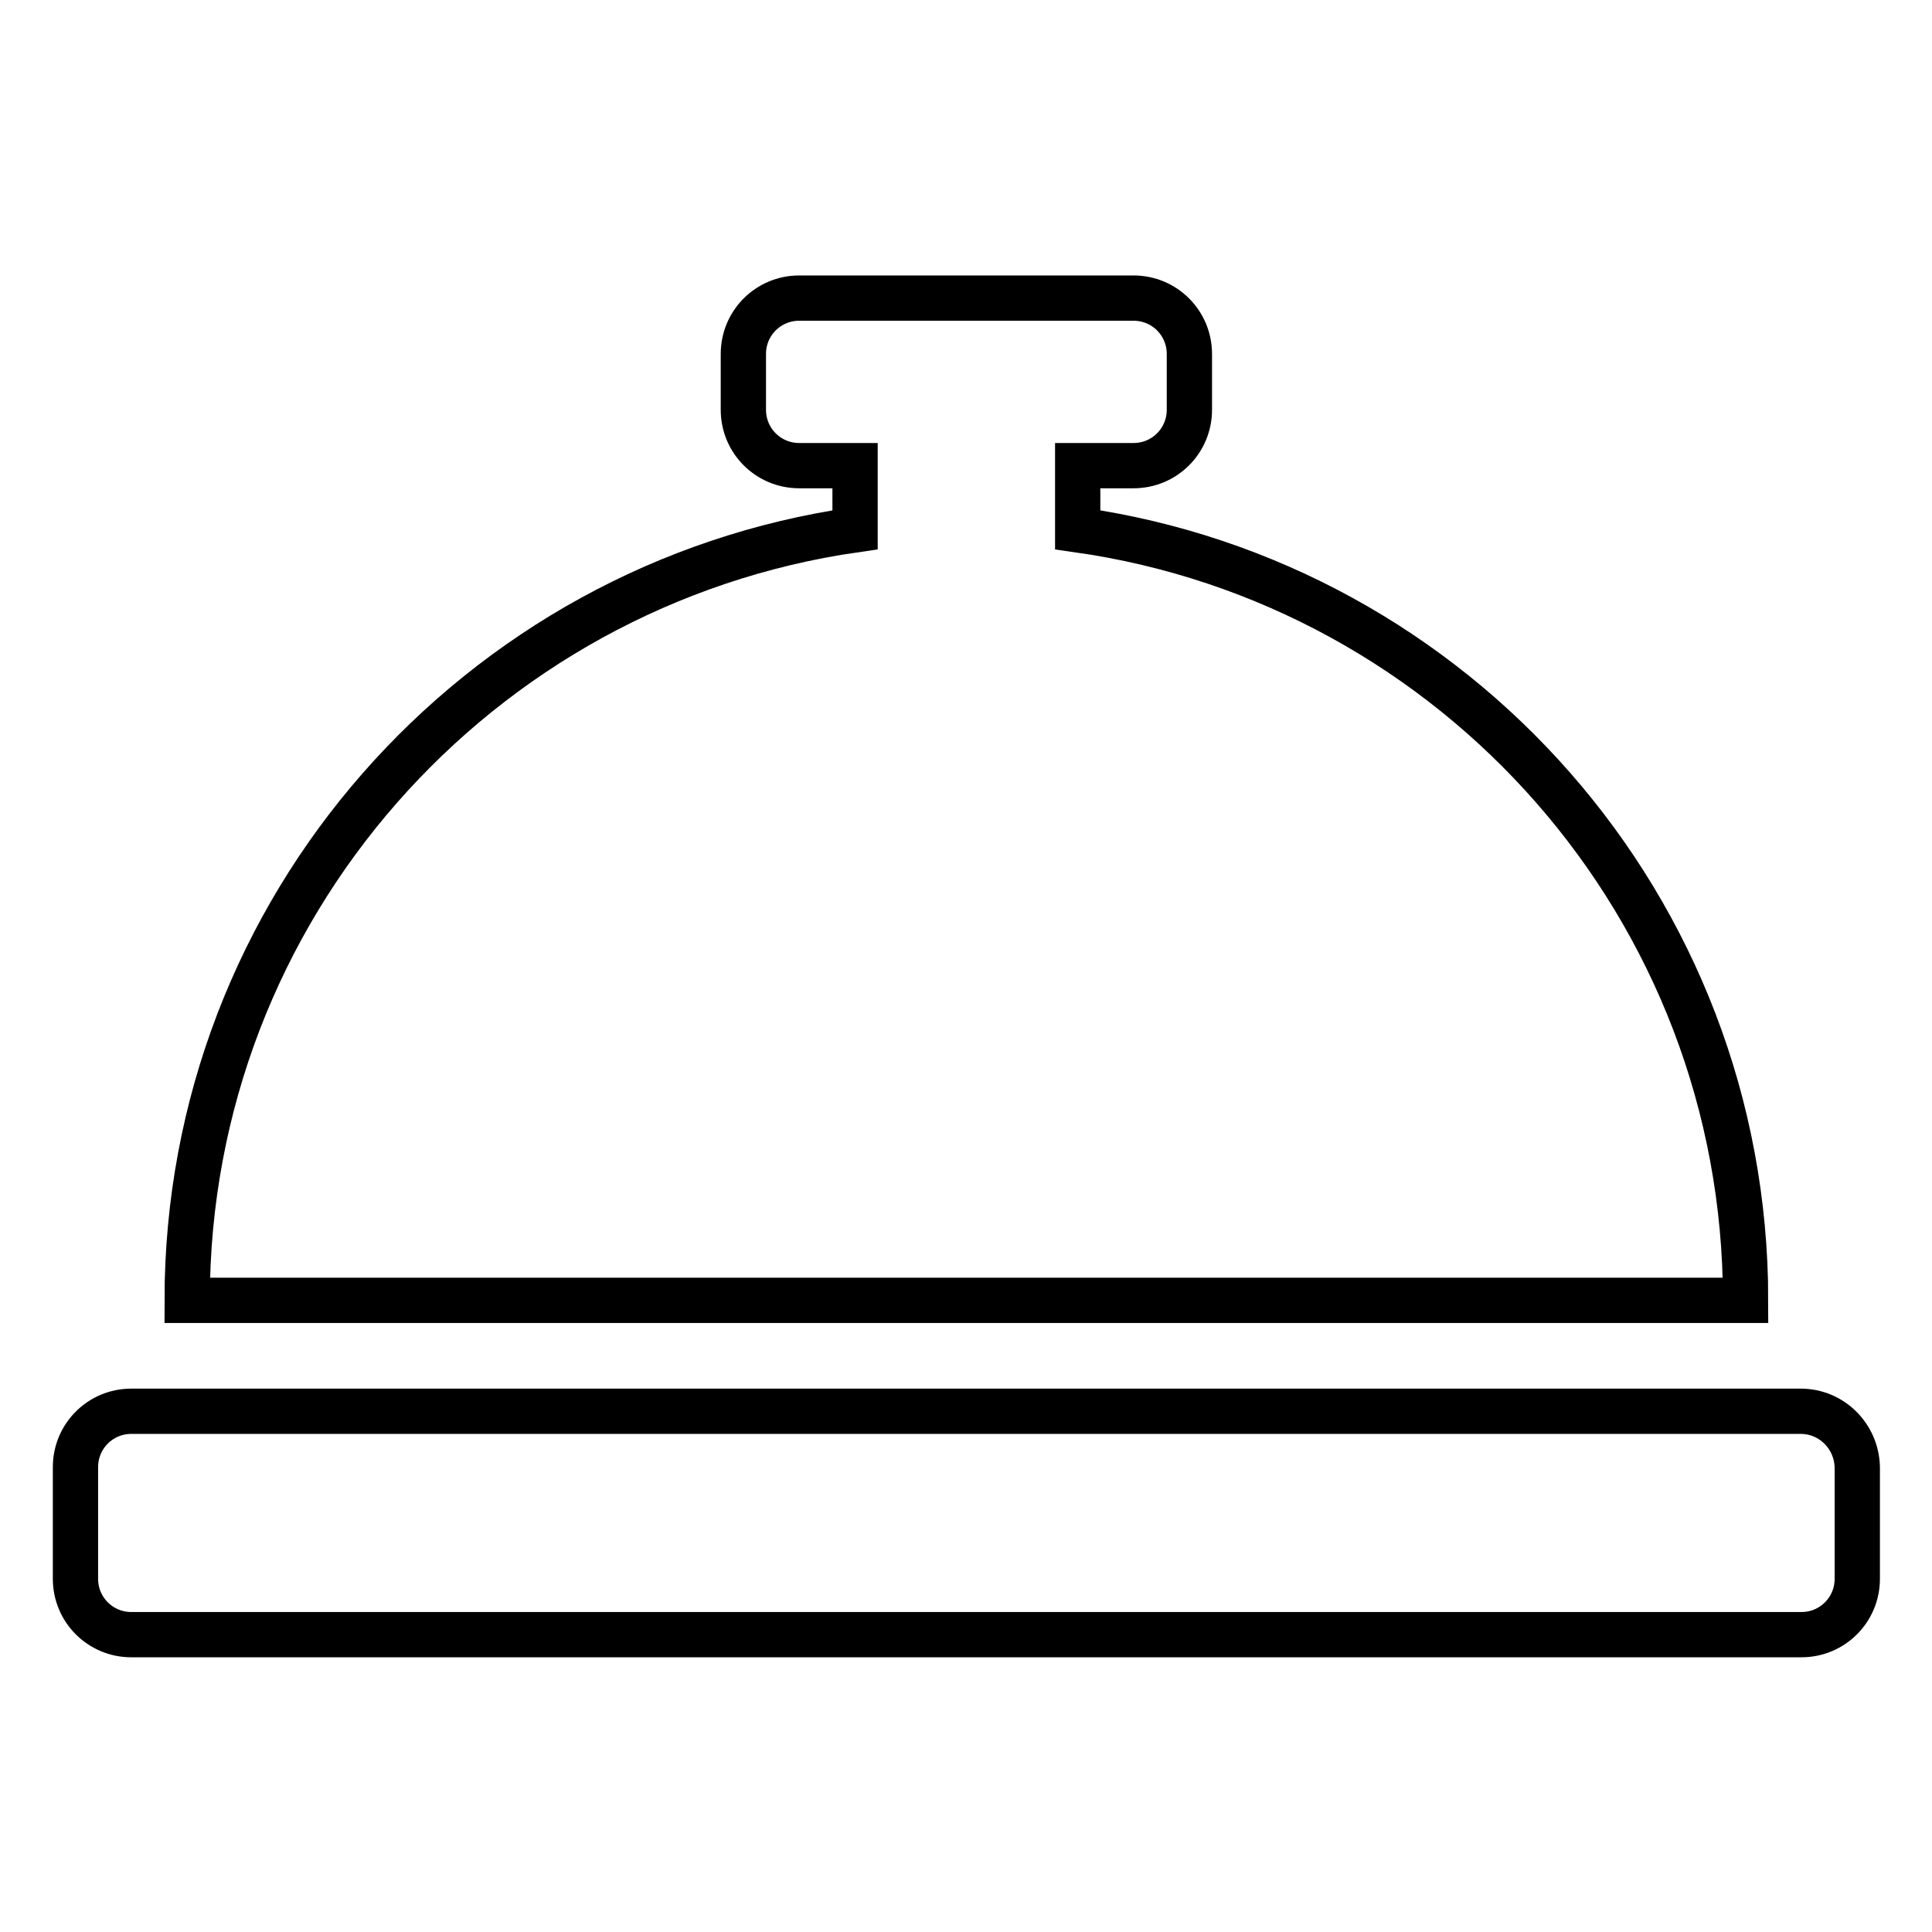
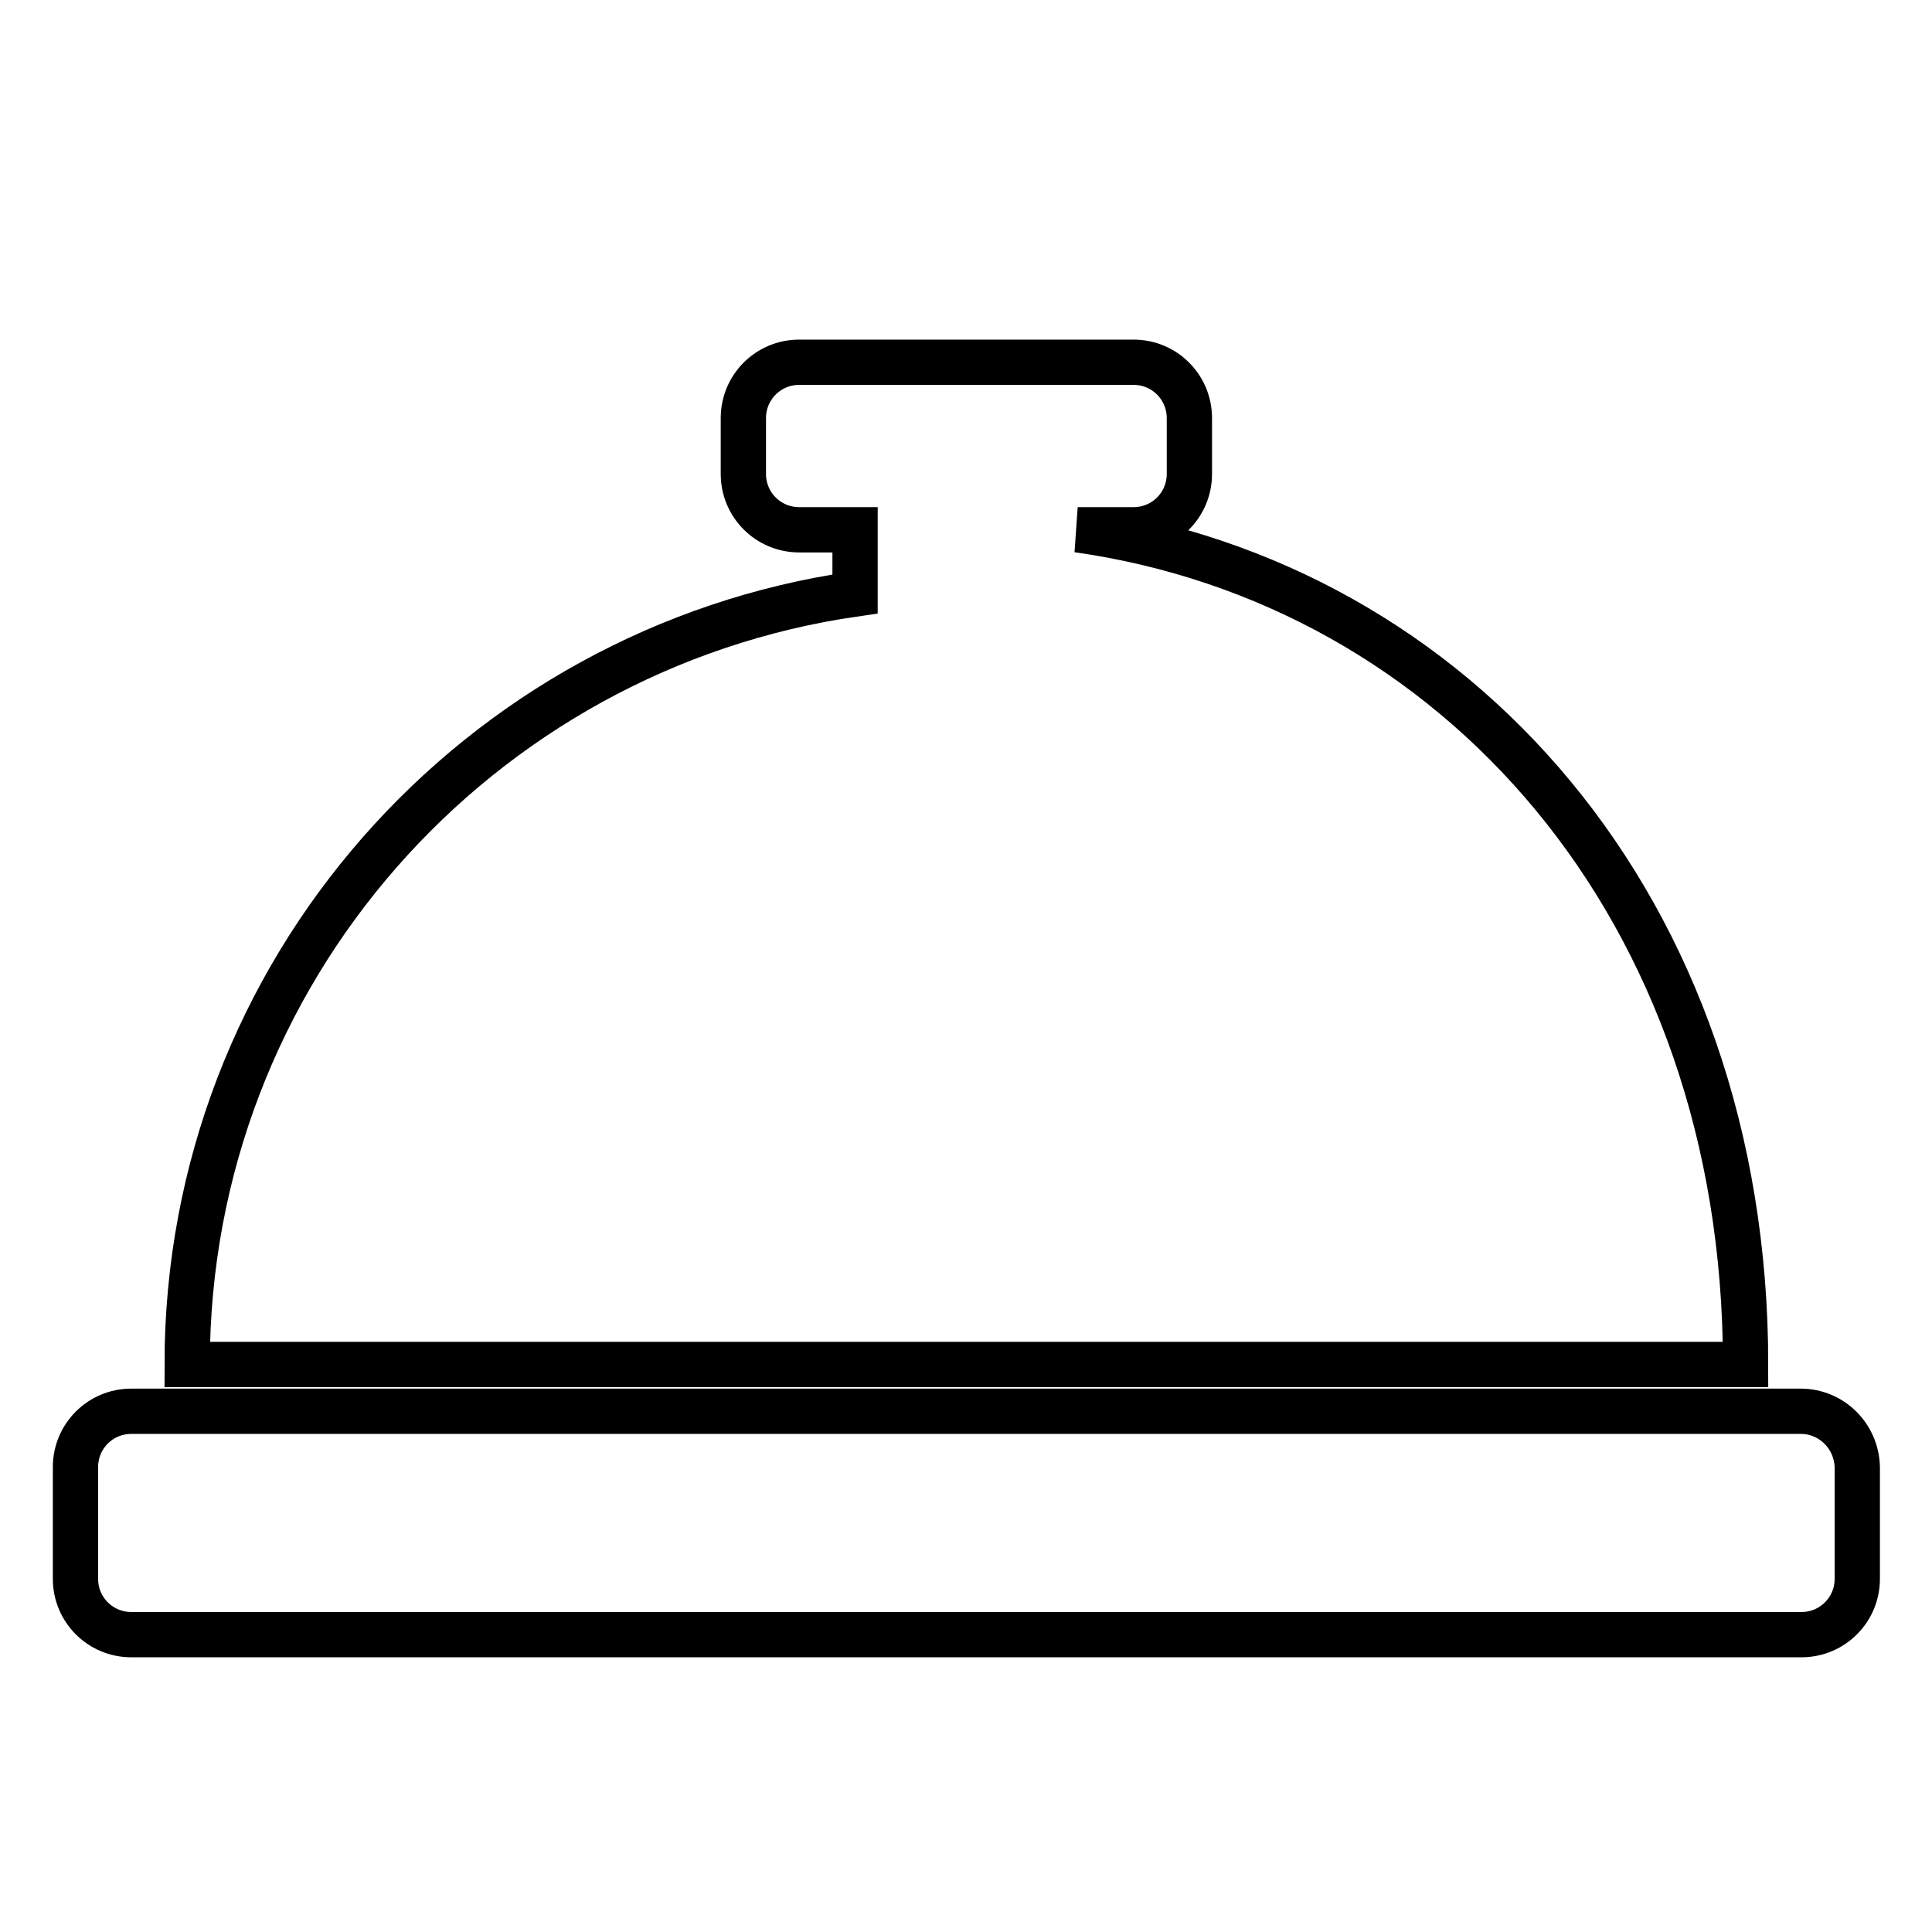
<svg xmlns="http://www.w3.org/2000/svg" version="1.1" x="0px" y="0px" viewBox="0 0 256 256" enable-background="new 0 0 256 256" xml:space="preserve">
  <g>
-     <path stroke-width="6" fill-opacity="0" stroke="#000000" d="M142.8,70.2v-8.5h7.4c4.1,0,7.4-3.3,7.4-7.4v-7.4c0-4.1-3.3-7.4-7.4-7.4h-44.3c-4.1,0-7.4,3.3-7.4,7.4v7.4 c0,4.1,3.3,7.4,7.4,7.4h7.4v8.5c-50,7.2-88.5,50.1-88.5,102.1h206.5C231.3,120.2,192.8,77.3,142.8,70.2z M238.6,187H17.4 c-4.1,0-7.4,3.3-7.4,7.4v14.8c0,4.1,3.3,7.4,7.4,7.4h221.3c4.1,0,7.4-3.3,7.4-7.4v-14.8C246,190.3,242.7,187,238.6,187z" />
+     <path stroke-width="6" fill-opacity="0" stroke="#000000" d="M142.8,70.2h7.4c4.1,0,7.4-3.3,7.4-7.4v-7.4c0-4.1-3.3-7.4-7.4-7.4h-44.3c-4.1,0-7.4,3.3-7.4,7.4v7.4 c0,4.1,3.3,7.4,7.4,7.4h7.4v8.5c-50,7.2-88.5,50.1-88.5,102.1h206.5C231.3,120.2,192.8,77.3,142.8,70.2z M238.6,187H17.4 c-4.1,0-7.4,3.3-7.4,7.4v14.8c0,4.1,3.3,7.4,7.4,7.4h221.3c4.1,0,7.4-3.3,7.4-7.4v-14.8C246,190.3,242.7,187,238.6,187z" />
  </g>
</svg>